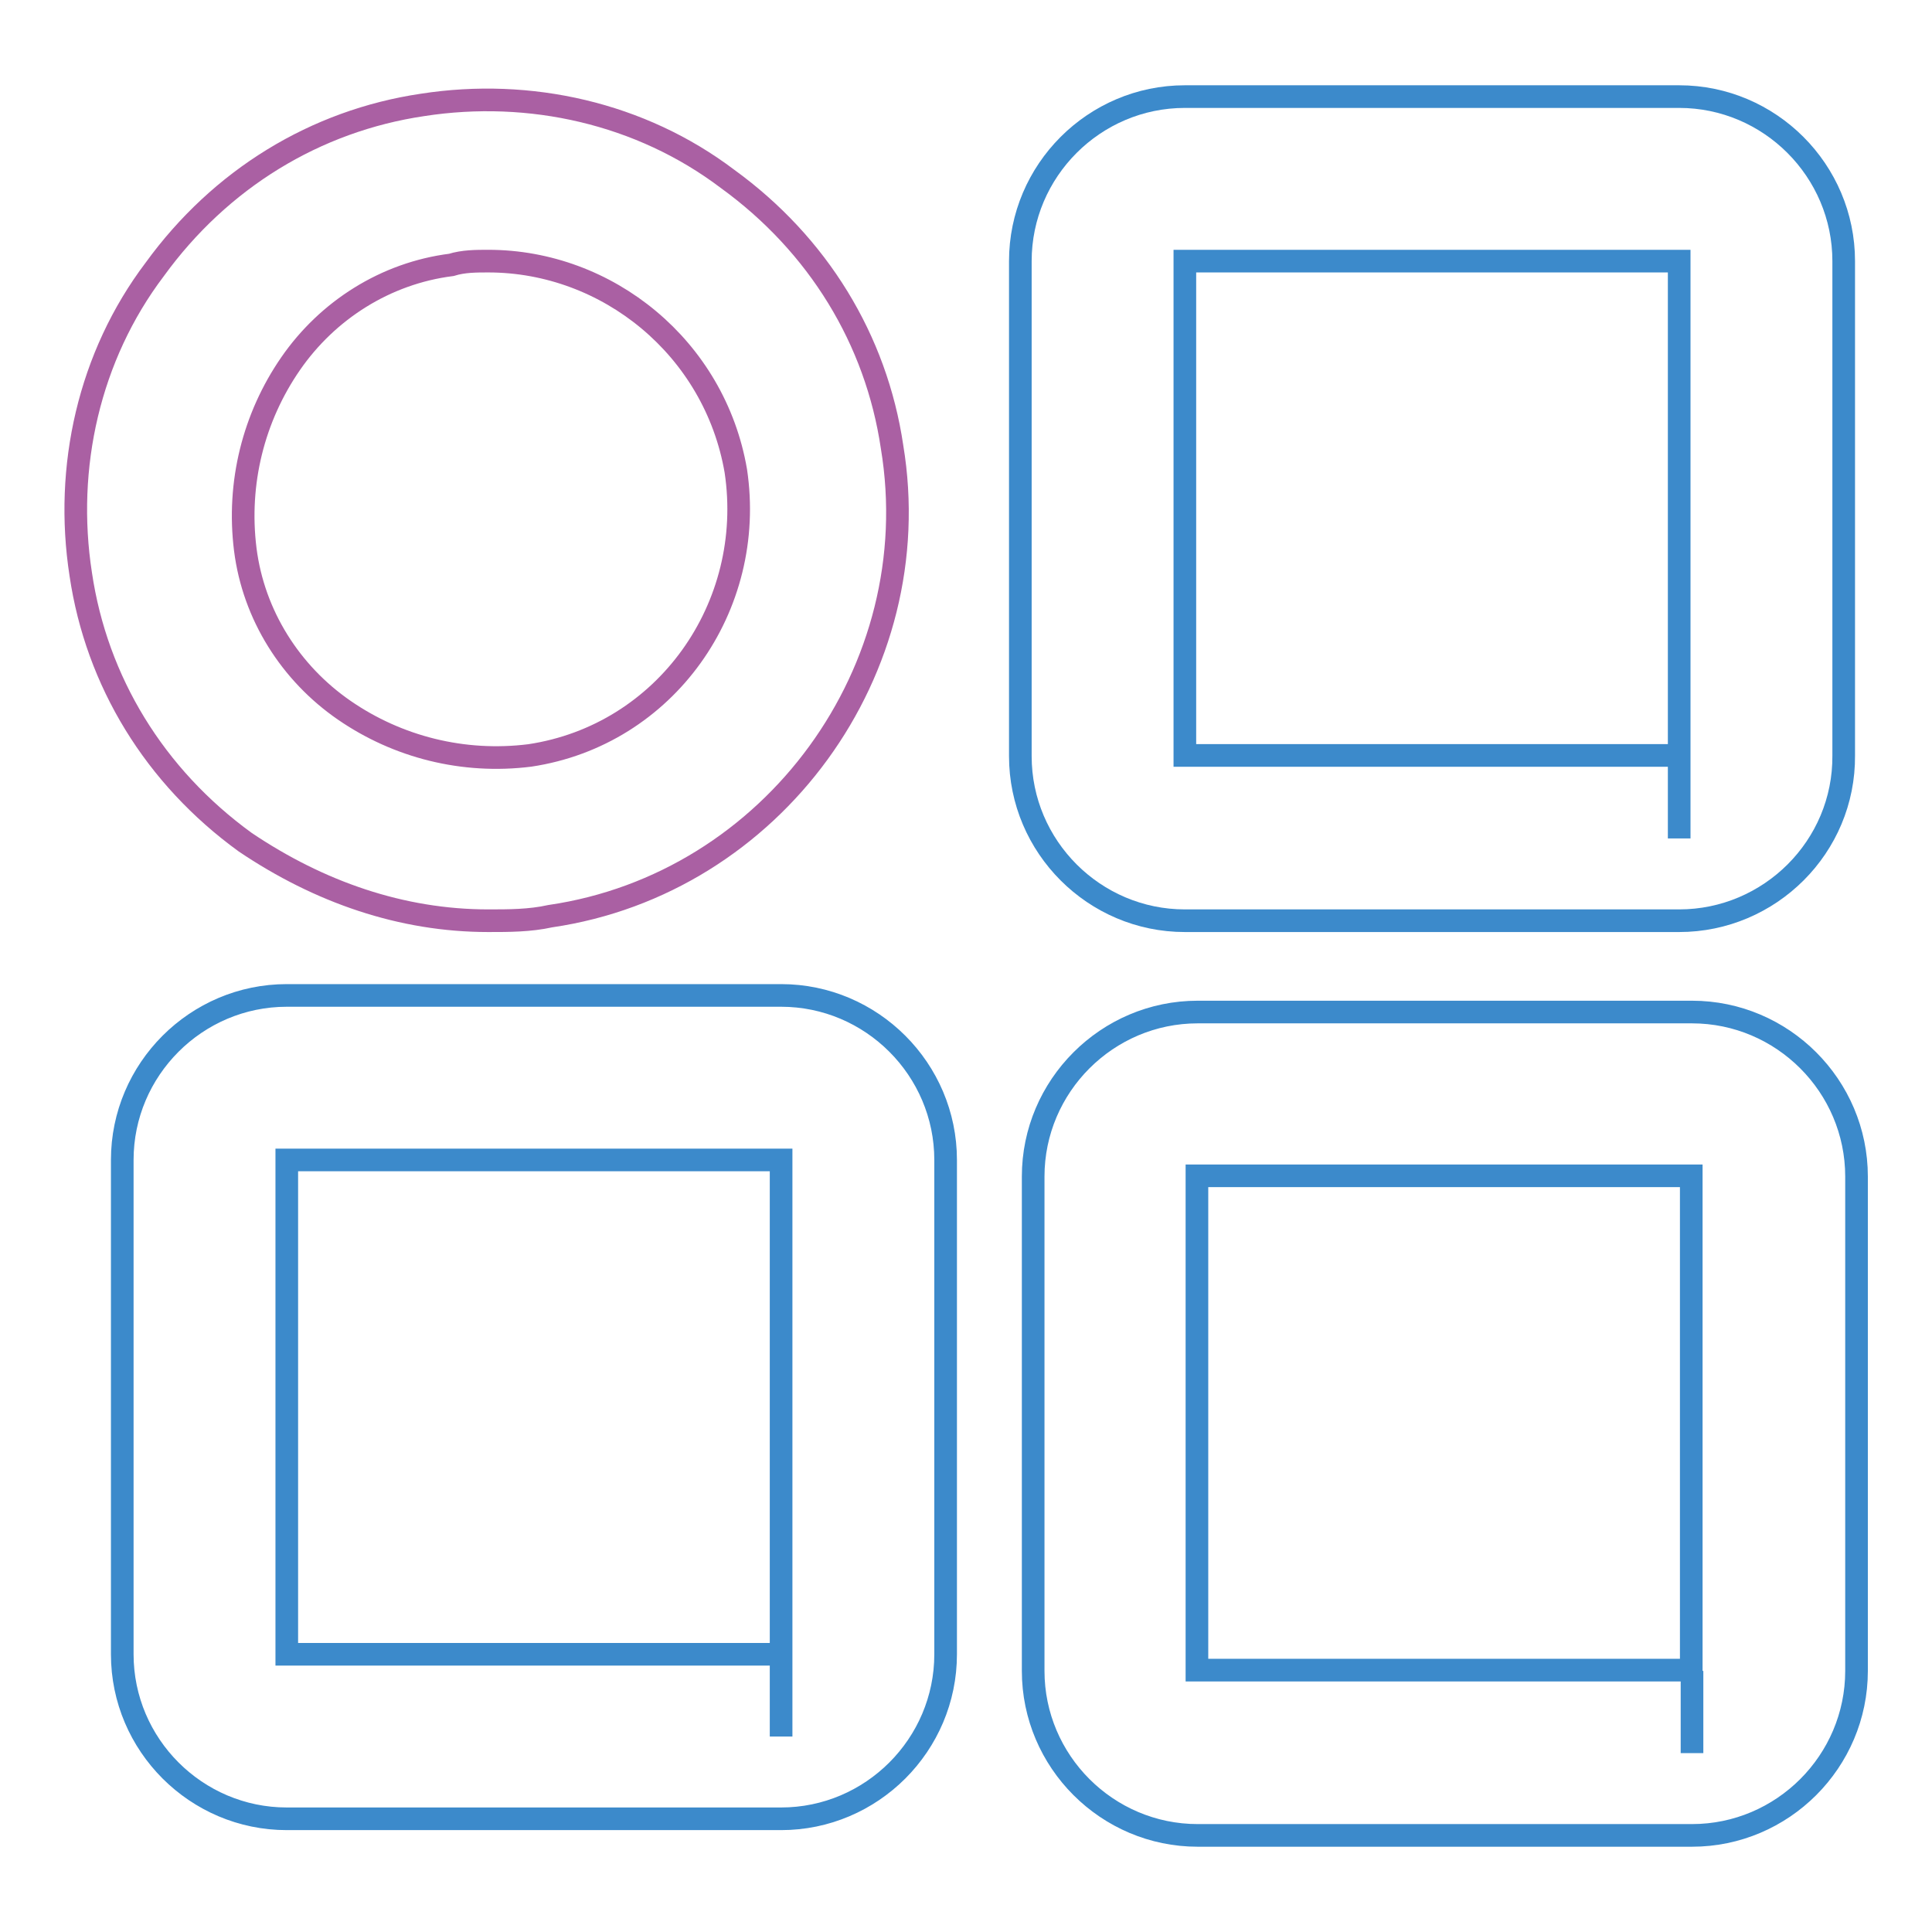
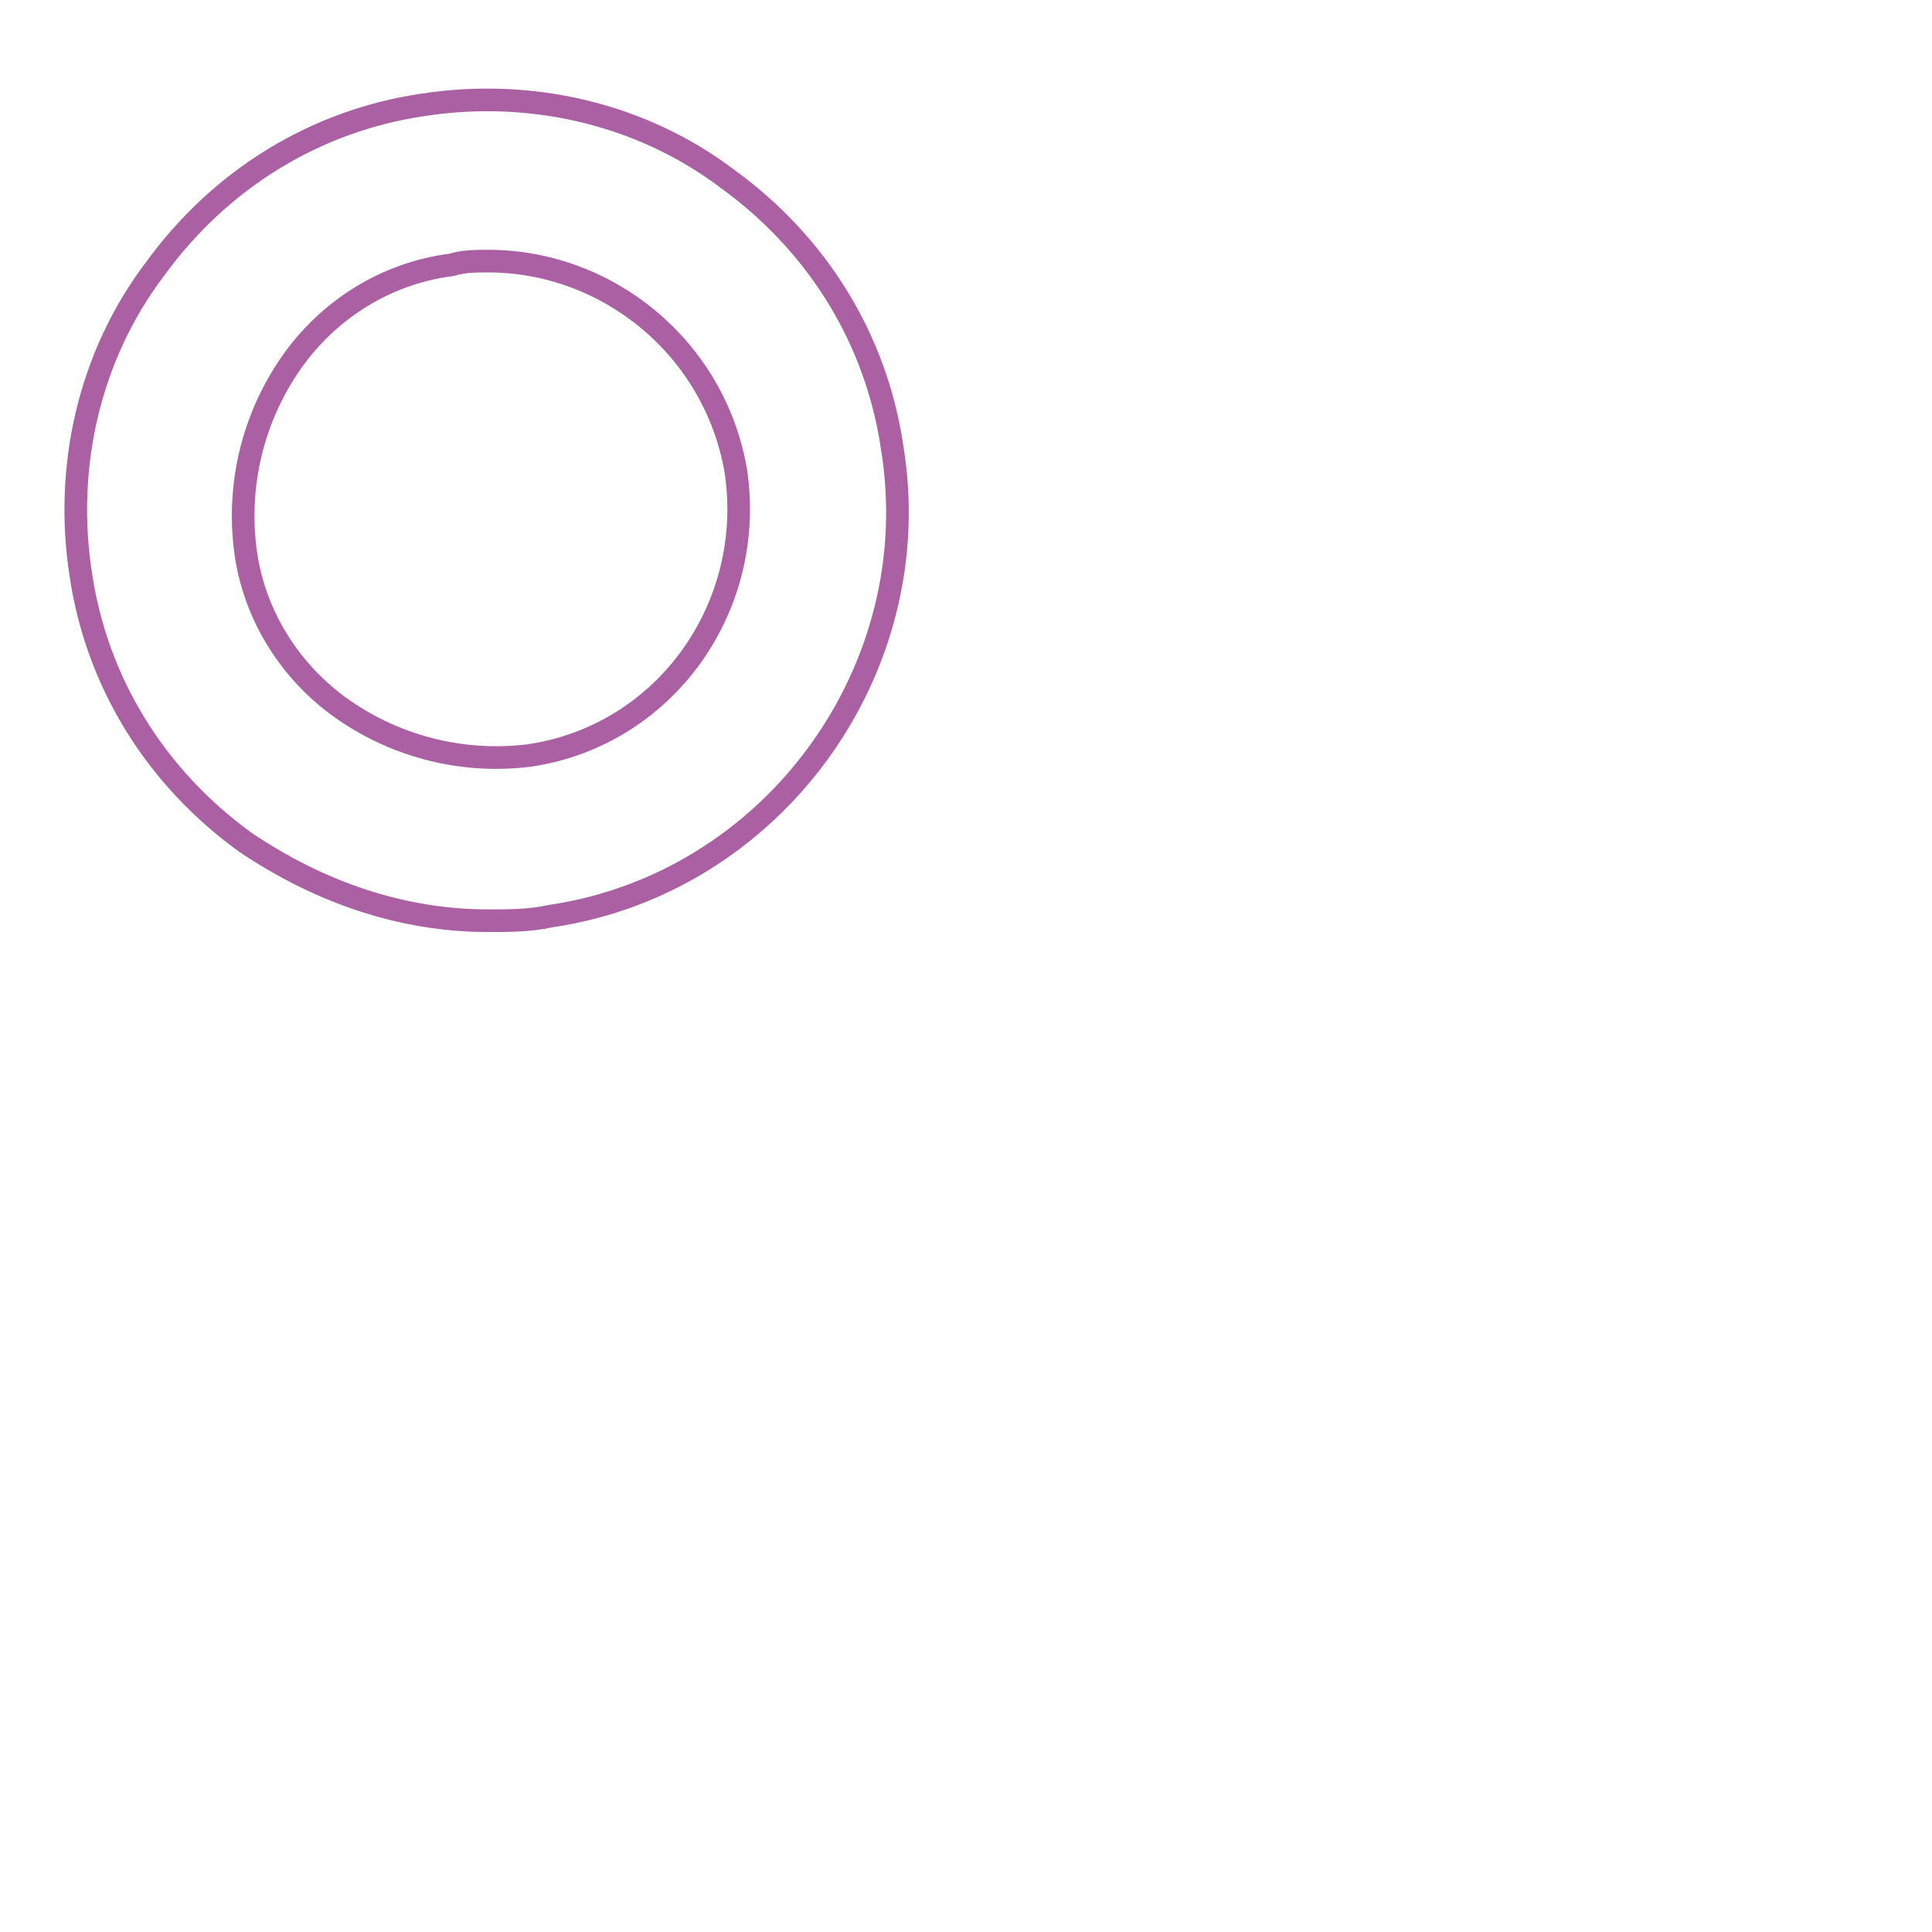
<svg xmlns="http://www.w3.org/2000/svg" version="1.1" x="0px" y="0px" viewBox="0 0 256 256" enable-background="new 0 0 256 256" xml:space="preserve">
  <g>
-     <path stroke-width="3" fill-opacity="0" stroke="#3c8acb" d="M222.5,122H157c-12,0-21.8-9.8-21.8-21.8V34.6c0-12,9.8-21.8,21.8-21.8h65.5c12,0,21.8,9.8,21.8,21.8v65.5 C244.4,112.2,234.5,122,222.5,122L222.5,122z M222.5,100.2v10.9V100.2z M157,34.6v65.5h65.5V34.6H157z M103.5,241H38 c-12,0-21.8-9.8-21.8-21.8v-65.5c0-12,9.8-21.8,21.8-21.8h65.5c12,0,21.8,9.8,21.8,21.8v65.5C125.3,231.2,115.5,241,103.5,241z  M103.5,219.2v10.9V219.2z M38,153.7v65.5h65.5v-65.5H38z M224.2,243.2h-65.5c-12,0-21.8-9.8-21.8-21.8v-65.5 c0-12,9.8-21.8,21.8-21.8h65.5c12,0,21.8,9.8,21.8,21.8v65.5C246,233.4,236.2,243.2,224.2,243.2z M224.2,221.4v10.9V221.4z  M158.6,155.8v65.5h65.5v-65.5H158.6z" />
    <path stroke-width="3" fill-opacity="0" stroke="#aa60a3" d="M64.7,122c-11.5,0-22.4-3.8-32.2-10.4c-12-8.7-19.7-21.3-21.8-35.5c-2.2-14.2,1.1-28.9,9.8-40.4 c8.7-12,21.3-19.7,35.5-21.8c14.2-2.2,28.9,1.1,40.4,9.8c12,8.7,19.7,21.3,21.8,35.5c4.9,29.5-15.8,57.9-45.3,62.2 C70.2,122,67.4,122,64.7,122L64.7,122z M64.7,34.6c-1.6,0-3.3,0-4.9,0.5c-8.7,1.1-16.4,6-21.3,13.1c-4.9,7.1-7.1,15.8-6,24.6 c1.1,8.7,6,16.4,13.1,21.3c7.1,4.9,15.8,7.1,24.6,6c18-2.7,30-19.7,27.3-37.7C94.7,46.1,80.5,34.6,64.7,34.6L64.7,34.6z" />
  </g>
</svg>